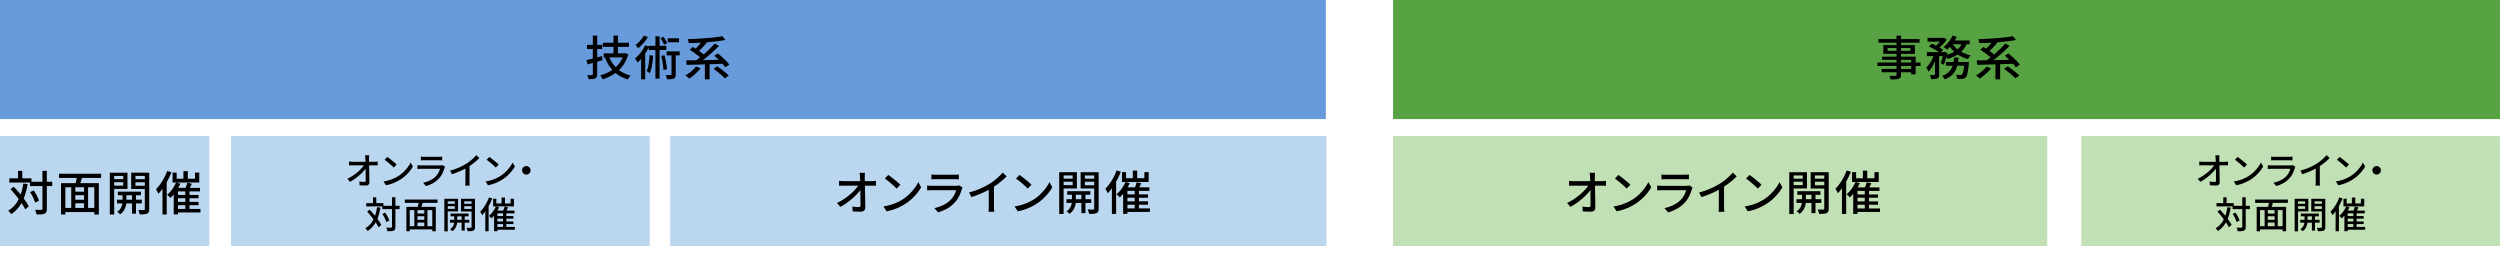
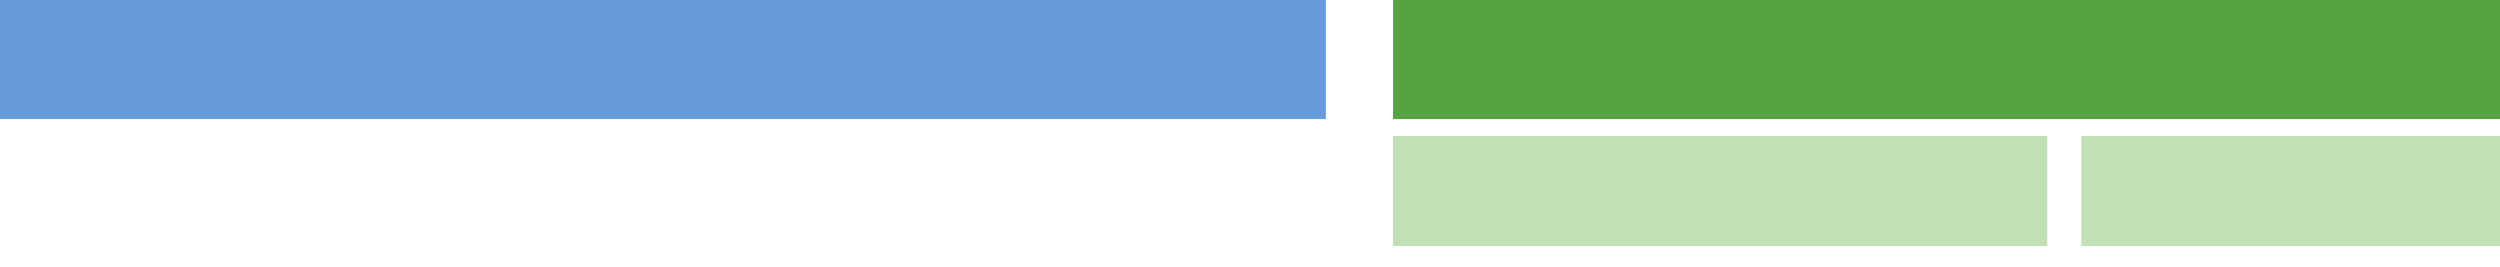
<svg xmlns="http://www.w3.org/2000/svg" data-name="レイヤー 2" viewBox="0 0 1910.59 203.8">
  <g data-name="レイヤー 1">
    <path d="M1064.62 104h500v84h-500zm525.97 0h320v84h-320z" style="isolation:isolate" fill="#c1e0b6" />
    <path fill="#57a343" d="M1064.62 0h845.98v91h-845.98z" />
    <path fill="#689bdb" d="M0 0h1013.26v91H0z" />
-     <path d="M0 104h160v84H0zm176.53 0h320v84h-320zm335.68 0h501.53v84H512.21z" style="isolation:isolate" fill="#bbd6ef" />
-     <path d="M265.48 136.63c1.47-.71 2.88-1.51 4.23-2.41s2.58-1.83 3.71-2.81 2.12-1.96 2.98-2.93 1.55-1.88 2.07-2.72h1.43l.03 2.38c-.54.84-1.26 1.75-2.14 2.72-.89.97-1.88 1.95-2.98 2.93s-2.27 1.91-3.51 2.8c-1.24.89-2.51 1.67-3.79 2.34l-2.02-2.3zm1.23-13.19c.39.06.84.1 1.36.14.51.04.99.06 1.44.06h16.52c.41 0 .88-.02 1.4-.07.52-.05.92-.09 1.2-.13v2.94c-.37-.02-.79-.03-1.25-.04-.46 0-.86-.01-1.22-.01h-16.6c-.49 0-.97 0-1.46.01-.49 0-.95.03-1.4.07v-2.97zm15.43-4.79c-.06.41-.1.84-.13 1.27-.03.44-.03.86-.01 1.27 0 .63 0 1.39.03 2.27.02.88.04 1.84.06 2.9.02 1.05.04 2.15.07 3.28.03 1.13.05 2.26.07 3.39.02 1.13.03 2.23.04 3.29s.02 2.04.04 2.94c0 .8-.23 1.42-.7 1.86-.47.44-1.18.66-2.13.66-.77 0-1.54-.02-2.34-.06-.79-.04-1.56-.07-2.31-.11l-.22-2.88c.65.09 1.33.17 2.03.22.7.06 1.3.08 1.81.08.39 0 .66-.09.81-.28s.22-.47.22-.84c0-.67 0-1.46-.01-2.35 0-.9-.02-1.86-.03-2.9 0-1.04-.02-2.09-.03-3.16 0-1.07-.02-2.12-.04-3.15-.02-1.03-.04-1.98-.07-2.87s-.06-1.65-.1-2.28c-.02-.56-.05-1.04-.1-1.46-.05-.41-.1-.77-.15-1.09h3.19zm10.95 20.02c1.57-.24 3.01-.56 4.34-.97 1.33-.4 2.54-.86 3.65-1.37 1.11-.51 2.11-1.04 3.01-1.58a24.96 24.96 0 004.13-3.16c1.26-1.19 2.37-2.43 3.32-3.7.95-1.27 1.71-2.5 2.27-3.7l1.71 3.05c-.67 1.21-1.5 2.43-2.48 3.64s-2.09 2.38-3.32 3.49a28.176 28.176 0 01-4.03 3.01c-.93.58-1.96 1.14-3.07 1.68s-2.31 1.03-3.58 1.46-2.64.77-4.07 1.04l-1.88-2.88zm2.88-18.73c.5.34 1.08.75 1.74 1.25s1.32 1.02 2 1.58c.68.56 1.33 1.1 1.95 1.62.62.52 1.11.99 1.48 1.4l-2.21 2.27c-.36-.37-.82-.83-1.4-1.36-.58-.53-1.2-1.08-1.86-1.65a54.22 54.22 0 00-1.97-1.62c-.65-.51-1.24-.95-1.76-1.3l2.04-2.18zm44.18 7.45c-.09.15-.18.32-.27.5-.08.19-.15.35-.18.48-.39 1.36-.91 2.73-1.57 4.09-.65 1.36-1.5 2.61-2.55 3.75-1.44 1.61-3.02 2.87-4.75 3.81-1.73.93-3.49 1.65-5.28 2.16l-2.18-2.52c2.03-.43 3.89-1.08 5.57-1.95 1.68-.87 3.09-1.9 4.23-3.09.8-.84 1.46-1.75 1.97-2.74.51-.99.89-1.94 1.13-2.86h-14.25c-.34 0-.78 0-1.33.03s-1.1.05-1.64.08v-2.91c.56.06 1.09.1 1.6.14.5.04.96.06 1.37.06h14.34c.39 0 .74-.02 1.05-.07.31-.05.55-.11.74-.18l1.99 1.23zm-18.54-7.7c.37.04.8.07 1.27.1.48.03.95.04 1.41.04h10.89c.45 0 .93-.01 1.44-.04.51-.03.95-.06 1.3-.1v2.88c-.35-.04-.78-.06-1.29-.07s-1-.01-1.48-.01h-10.86c-.45 0-.91 0-1.39.01-.48 0-.91.03-1.3.07v-2.88zm22.38 10.67c2.46-.65 4.73-1.43 6.79-2.34 2.06-.9 3.87-1.84 5.42-2.81.99-.6 1.96-1.27 2.9-2.02s1.83-1.52 2.67-2.32c.84-.8 1.58-1.58 2.21-2.32l2.35 2.24c-.82.84-1.71 1.67-2.66 2.49a44.9 44.9 0 01-3.01 2.37c-1.05.76-2.13 1.47-3.23 2.14a45.27 45.27 0 01-3.5 1.92c-1.31.64-2.69 1.26-4.14 1.85s-2.93 1.12-4.42 1.58l-1.37-2.77zm11.7-3.7l3.11-.81v12.68c0 .37 0 .78.01 1.22 0 .44.03.84.06 1.22.03.37.07.66.13.87h-3.47c.02-.21.05-.5.08-.87.04-.37.06-.78.07-1.22 0-.44.01-.84.01-1.22v-11.87zm15.35 12.01c1.57-.24 3.01-.56 4.34-.97 1.33-.4 2.54-.86 3.65-1.37 1.11-.51 2.11-1.04 3.01-1.58a24.96 24.96 0 004.13-3.16c1.26-1.19 2.37-2.43 3.32-3.7.95-1.27 1.71-2.5 2.27-3.7l1.71 3.05c-.67 1.21-1.5 2.43-2.48 3.64s-2.09 2.38-3.32 3.49a28.176 28.176 0 01-4.03 3.01c-.93.58-1.96 1.14-3.07 1.68s-2.31 1.03-3.58 1.46-2.64.77-4.07 1.04l-1.88-2.88zm2.88-18.73c.5.34 1.08.75 1.74 1.25s1.32 1.02 2 1.58c.68.56 1.33 1.1 1.95 1.62.62.52 1.11.99 1.48 1.4l-2.21 2.27c-.36-.37-.82-.83-1.4-1.36-.58-.53-1.2-1.08-1.86-1.65a54.22 54.22 0 00-1.97-1.62c-.65-.51-1.24-.95-1.76-1.3l2.04-2.18zm28.28 6.97c.62 0 1.17.15 1.65.43.49.29.88.68 1.18 1.16.3.49.45 1.04.45 1.65 0 .58-.14 1.12-.43 1.61s-.68.89-1.16 1.19c-.49.3-1.04.45-1.65.45-.58 0-1.12-.14-1.61-.43s-.89-.68-1.19-1.18c-.3-.49-.45-1.03-.45-1.61 0-.62.14-1.17.43-1.65s.68-.88 1.18-1.18c.49-.3 1.03-.45 1.61-.45zm-114.05 31.42l2.6.36c-.47 2.76-1.12 5.26-1.95 7.5-.83 2.24-1.89 4.22-3.16 5.94a18.87 18.87 0 01-4.66 4.42c-.11-.19-.28-.41-.49-.67-.21-.26-.44-.52-.69-.78-.24-.26-.46-.47-.64-.62 1.75-1.06 3.23-2.37 4.42-3.92 1.19-1.55 2.16-3.35 2.9-5.4.74-2.05 1.29-4.33 1.67-6.83zm-8.29-3.08h13.16v2.49h-13.16v-2.49zm.73 6.47l1.88-1.51c.86.9 1.73 1.85 2.6 2.87.88 1.02 1.72 2.05 2.53 3.09a58.7 58.7 0 012.21 3.04c.66.98 1.2 1.88 1.61 2.7l-2.13 1.79c-.37-.82-.88-1.74-1.53-2.74-.64-1.01-1.36-2.05-2.16-3.12-.79-1.07-1.62-2.14-2.48-3.19a60.29 60.29 0 00-2.55-2.93zm4.45-10.92h2.52v5.94h-2.52v-5.94zm7.11 6.5h13.22v2.55h-13.22v-2.55zm.06 6.19l2.13-1.04c.45.63.89 1.32 1.32 2.06.43.74.8 1.46 1.12 2.16.32.7.55 1.33.7 1.89l-2.3 1.15c-.15-.56-.37-1.2-.67-1.92-.3-.72-.65-1.46-1.05-2.21-.4-.76-.82-1.45-1.25-2.09zm7.34-12.71h2.63v22.57c0 .8-.1 1.42-.29 1.85-.2.43-.53.77-.99 1.01-.47.22-1.1.37-1.89.43-.79.06-1.78.1-2.95.1-.04-.26-.1-.56-.2-.88-.09-.33-.2-.66-.31-1.01-.11-.35-.23-.65-.36-.91.84.02 1.61.03 2.31.04.7 0 1.16 0 1.39-.01.24 0 .42-.04.52-.13s.15-.26.15-.52v-22.54zm9.82 1.72h25.03v2.52h-25.03v-2.52zm1.2 5.6h22.48v18.65h-2.69v-16.18h-17.22v16.18h-2.58V158.1zm1.65 14.76h19.4v2.44h-19.4v-2.44zm4.42-13.16h2.41v14.28h-2.41V159.7zm1.18 3.47h7.5v2.1h-7.5v-2.1zm0 4.82h7.53v2.1h-7.53v-2.1zm2.27-14.31l3.11.67c-.3.97-.6 1.96-.91 2.97-.31 1.01-.6 1.87-.88 2.58l-2.41-.64a34.073 34.073 0 001.09-5.57zm4.17 6.02h2.41v14.2h-2.41v-14.2zm15.32-7.78h2.6v24.86h-2.6v-24.86zm1.34 3.84h7.5v1.82h-7.5v-1.82zm.25-3.84h8.9v9.66h-8.9v-1.96h6.41v-5.77h-6.41v-1.93zm2.69 16.04h14.76v2.21h-14.76v-2.21zm3.3-4h2.27v5.21c0 .45-.05.99-.15 1.62s-.29 1.31-.57 2.03c-.28.72-.66 1.41-1.15 2.09s-1.12 1.27-1.9 1.79c-.19-.24-.45-.52-.78-.83a7.26 7.26 0 00-.92-.74c.88-.54 1.54-1.18 2-1.92.46-.74.77-1.47.95-2.2s.27-1.34.27-1.85v-5.21zm-2.83-.76h13.75v2.13h-13.75v-2.13zm17.39-11.28v1.93h-6.92v5.82h6.92v1.93h-9.44v-9.69h9.44zm-8.96 11.93h2.38v12.4h-2.38v-12.4zm1.12-8.09h7.53v1.82h-7.53v-1.82zm6.5-3.84h2.63v21.62c0 .71-.09 1.27-.27 1.69-.18.42-.49.74-.94.97-.47.22-1.06.36-1.79.42s-1.63.08-2.72.08c-.02-.24-.07-.52-.15-.84-.08-.32-.18-.64-.28-.97-.1-.33-.22-.6-.35-.83.71.02 1.38.03 2.02.03h1.29c.21-.02.35-.07.43-.15s.13-.23.13-.43v-21.59zm13.31-1.04l2.52.76c-.62 1.59-1.33 3.16-2.16 4.73-.82 1.57-1.71 3.04-2.66 4.42s-1.93 2.6-2.94 3.67c-.09-.22-.22-.5-.39-.84-.17-.34-.35-.68-.55-1.04s-.37-.63-.52-.81c.9-.9 1.76-1.92 2.59-3.08.83-1.16 1.6-2.41 2.31-3.75.71-1.34 1.31-2.7 1.79-4.06zm-2.8 7.42l2.49-2.49.03.03v20.89h-2.52v-18.42zm8.06-.59l2.55.73c-.47 1.06-1.02 2.11-1.65 3.15s-1.31 2-2.03 2.9-1.45 1.7-2.2 2.41c-.15-.19-.35-.39-.59-.62-.24-.22-.49-.45-.74-.69-.25-.23-.48-.42-.69-.57 1.1-.86 2.12-1.94 3.07-3.25.94-1.31 1.7-2.66 2.28-4.06zm-2.07-5.85h2.44v3.64h10.89v-3.64h2.55v5.88h-15.88v-5.88zm.7 9.07h15.6v2.1h-13.05v13.66h-2.55v-15.76zm1.37 12.52h14.53v2.1h-14.53v-2.1zm.03-8.32h13.36v1.96h-13.36v-1.96zm0 4.12h13.36v1.99h-13.36v-1.99zm4.34-18.28h2.6v5.91h-2.6v-5.91zm2.27 6.89l2.77.64c-.37.77-.75 1.52-1.12 2.25-.37.74-.72 1.37-1.04 1.89l-2.07-.59c.19-.41.37-.86.56-1.36.19-.49.36-.99.52-1.48.16-.49.28-.95.38-1.36zm-1.15 4.51h2.52v12.1h-2.52v-12.1zm1295.1-25.74c1.47-.71 2.88-1.51 4.23-2.41s2.58-1.83 3.71-2.81 2.12-1.96 2.98-2.93 1.55-1.88 2.07-2.72h1.43l.03 2.38c-.54.84-1.26 1.75-2.14 2.72-.89.97-1.88 1.95-2.98 2.93s-2.27 1.91-3.51 2.8c-1.24.89-2.51 1.67-3.79 2.34l-2.02-2.3zm1.23-13.19c.39.06.84.1 1.36.14.51.04.99.06 1.44.06h16.52c.41 0 .88-.02 1.4-.07.52-.05.92-.09 1.2-.13v2.94c-.37-.02-.79-.03-1.25-.04-.46 0-.86-.01-1.22-.01h-16.6c-.49 0-.97 0-1.46.01-.49 0-.95.03-1.4.07v-2.97zm15.43-4.79c-.06.41-.1.84-.13 1.27-.03.44-.03.86-.01 1.27 0 .63 0 1.39.03 2.27.02.88.04 1.84.06 2.9.02 1.05.04 2.15.07 3.28.03 1.13.05 2.26.07 3.39.02 1.13.03 2.23.04 3.29s.02 2.04.04 2.94c0 .8-.23 1.42-.7 1.86-.47.44-1.18.66-2.13.66-.77 0-1.54-.02-2.34-.06-.79-.04-1.56-.07-2.31-.11l-.22-2.88c.65.09 1.33.17 2.03.22.7.06 1.3.08 1.81.08.39 0 .66-.09.81-.28s.22-.47.22-.84c0-.67 0-1.46-.01-2.35 0-.9-.02-1.86-.03-2.9 0-1.04-.02-2.09-.03-3.16 0-1.07-.02-2.12-.04-3.15-.02-1.03-.04-1.98-.07-2.87s-.06-1.65-.1-2.28c-.02-.56-.05-1.04-.1-1.46-.05-.41-.1-.77-.15-1.09h3.19zm10.95 20.02c1.57-.24 3.01-.56 4.34-.97 1.33-.4 2.54-.86 3.65-1.37 1.11-.51 2.11-1.04 3.01-1.58a24.96 24.96 0 004.13-3.16c1.26-1.19 2.37-2.43 3.32-3.7.95-1.27 1.71-2.5 2.27-3.7l1.71 3.05c-.67 1.21-1.5 2.43-2.48 3.64s-2.09 2.38-3.32 3.49a28.176 28.176 0 01-4.03 3.01c-.93.58-1.96 1.14-3.07 1.68s-2.31 1.03-3.58 1.46-2.64.77-4.07 1.04l-1.88-2.88zm2.88-18.73c.5.34 1.08.75 1.74 1.25s1.32 1.02 2 1.58c.68.56 1.33 1.1 1.95 1.62.62.52 1.11.99 1.48 1.4l-2.21 2.27c-.36-.37-.82-.83-1.4-1.36-.58-.53-1.2-1.08-1.86-1.65a54.22 54.22 0 00-1.97-1.62c-.65-.51-1.24-.95-1.76-1.3l2.04-2.18zm44.19 7.45c-.09.15-.18.32-.27.5-.08.19-.15.35-.18.48-.39 1.36-.91 2.73-1.57 4.09-.65 1.36-1.5 2.61-2.55 3.75-1.44 1.61-3.02 2.87-4.75 3.81-1.73.93-3.49 1.65-5.28 2.16l-2.18-2.52c2.03-.43 3.89-1.08 5.57-1.95 1.68-.87 3.09-1.9 4.23-3.09.8-.84 1.46-1.75 1.97-2.74.51-.99.89-1.94 1.13-2.86h-14.25c-.34 0-.78 0-1.33.03s-1.1.05-1.64.08v-2.91c.56.06 1.09.1 1.6.14.5.04.96.06 1.37.06h14.34c.39 0 .74-.02 1.05-.07.31-.05.55-.11.74-.18l1.99 1.23zm-18.54-7.7c.37.04.8.07 1.27.1.48.03.95.04 1.41.04h10.89c.45 0 .93-.01 1.44-.04.51-.03.95-.06 1.3-.1v2.88c-.35-.04-.78-.06-1.29-.07s-1-.01-1.48-.01h-10.86c-.45 0-.91 0-1.39.01-.48 0-.91.03-1.3.07v-2.88zm22.37 10.67c2.46-.65 4.73-1.43 6.79-2.34 2.06-.9 3.87-1.84 5.42-2.81.99-.6 1.96-1.27 2.9-2.02s1.83-1.52 2.67-2.32c.84-.8 1.58-1.58 2.21-2.32l2.35 2.24c-.82.84-1.71 1.67-2.66 2.49a44.9 44.9 0 01-3.01 2.37c-1.05.76-2.13 1.47-3.23 2.14a45.27 45.27 0 01-3.5 1.92c-1.31.64-2.69 1.26-4.14 1.85s-2.93 1.12-4.42 1.58l-1.37-2.77zm11.7-3.7l3.11-.81v12.68c0 .37 0 .78.01 1.22 0 .44.03.84.06 1.22.03.37.07.66.13.87h-3.47c.02-.21.05-.5.08-.87.04-.37.06-.78.07-1.22 0-.44.01-.84.01-1.22v-11.87zm15.35 12.01c1.57-.24 3.01-.56 4.34-.97 1.33-.4 2.54-.86 3.65-1.37 1.11-.51 2.11-1.04 3.01-1.58a24.96 24.96 0 004.13-3.16c1.26-1.19 2.37-2.43 3.32-3.7.95-1.27 1.71-2.5 2.27-3.7l1.71 3.05c-.67 1.21-1.5 2.43-2.48 3.64s-2.09 2.38-3.32 3.49a28.176 28.176 0 01-4.03 3.01c-.93.58-1.96 1.14-3.07 1.68s-2.31 1.03-3.58 1.46-2.64.77-4.07 1.04l-1.88-2.88zm2.88-18.73c.5.34 1.08.75 1.74 1.25s1.32 1.02 2 1.58c.68.56 1.33 1.1 1.95 1.62.62.52 1.11.99 1.48 1.4l-2.21 2.27c-.36-.37-.82-.83-1.4-1.36-.58-.53-1.2-1.08-1.86-1.65a54.22 54.22 0 00-1.97-1.62c-.65-.51-1.24-.95-1.76-1.3l2.04-2.18zm28.29 6.97c.62 0 1.17.15 1.65.43.49.29.88.68 1.18 1.16.3.49.45 1.04.45 1.65 0 .58-.14 1.12-.43 1.61s-.68.89-1.16 1.19c-.49.3-1.04.45-1.65.45-.58 0-1.12-.14-1.61-.43s-.89-.68-1.19-1.18c-.3-.49-.45-1.03-.45-1.61 0-.62.14-1.17.43-1.65s.68-.88 1.18-1.18c.49-.3 1.03-.45 1.61-.45zm-114.06 31.42l2.6.36c-.47 2.76-1.12 5.26-1.95 7.5-.83 2.24-1.89 4.22-3.16 5.94a18.87 18.87 0 01-4.66 4.42c-.11-.19-.28-.41-.49-.67-.21-.26-.44-.52-.69-.78-.24-.26-.46-.47-.64-.62 1.75-1.06 3.23-2.37 4.42-3.92 1.19-1.55 2.16-3.35 2.9-5.4.74-2.05 1.29-4.33 1.67-6.83zm-8.29-3.08h13.16v2.49h-13.16v-2.49zm.73 6.47l1.88-1.51c.86.9 1.73 1.85 2.6 2.87.88 1.02 1.72 2.05 2.53 3.09a58.7 58.7 0 012.21 3.04c.66.98 1.2 1.88 1.61 2.7l-2.13 1.79c-.37-.82-.88-1.74-1.53-2.74-.64-1.01-1.36-2.05-2.16-3.12-.79-1.07-1.62-2.14-2.48-3.19a60.29 60.29 0 00-2.55-2.93zm4.45-10.92h2.52v5.94h-2.52v-5.94zm7.11 6.5h13.22v2.55h-13.22v-2.55zm.06 6.19l2.13-1.04c.45.63.89 1.32 1.32 2.06.43.74.8 1.46 1.12 2.16.32.7.55 1.33.7 1.89l-2.3 1.15c-.15-.56-.37-1.2-.67-1.92-.3-.72-.65-1.46-1.05-2.21-.4-.76-.82-1.45-1.25-2.09zm7.34-12.71h2.63v22.57c0 .8-.1 1.42-.29 1.85-.2.43-.53.77-.99 1.01-.47.22-1.1.37-1.89.43-.79.06-1.78.1-2.95.1-.04-.26-.1-.56-.2-.88-.09-.33-.2-.66-.31-1.01-.11-.35-.23-.65-.36-.91.84.02 1.61.03 2.31.04.7 0 1.16 0 1.39-.01.24 0 .42-.04.52-.13s.15-.26.15-.52v-22.54zm9.82 1.72h25.03v2.52h-25.03v-2.52zm1.2 5.6h22.48v18.65h-2.69v-16.18h-17.22v16.18h-2.58V158.1zm1.65 14.76h19.4v2.44h-19.4v-2.44zm4.42-13.16h2.41v14.28h-2.41V159.7zm1.18 3.47h7.5v2.1h-7.5v-2.1zm0 4.82h7.53v2.1h-7.53v-2.1zm2.27-14.31l3.11.67c-.3.97-.6 1.96-.91 2.97-.31 1.01-.6 1.87-.88 2.58l-2.41-.64a34.073 34.073 0 001.09-5.57zm4.17 6.02h2.41v14.2h-2.41v-14.2zm15.32-7.78h2.6v24.86h-2.6v-24.86zm1.34 3.84h7.5v1.82h-7.5v-1.82zm.25-3.84h8.9v9.66h-8.9v-1.96h6.41v-5.77h-6.41v-1.93zm2.69 16.04h14.76v2.21h-14.76v-2.21zm3.3-4h2.27v5.21c0 .45-.05.99-.15 1.62s-.29 1.31-.57 2.03c-.28.72-.66 1.41-1.15 2.09s-1.12 1.27-1.9 1.79c-.19-.24-.45-.52-.78-.83a7.26 7.26 0 00-.92-.74c.88-.54 1.54-1.18 2-1.92.46-.74.77-1.47.95-2.2s.27-1.34.27-1.85v-5.21zm-2.83-.76h13.75v2.13h-13.75v-2.13zm17.39-11.28v1.93h-6.92v5.82h6.92v1.93h-9.44v-9.69h9.44zm-8.96 11.93h2.38v12.4h-2.38v-12.4zm1.12-8.09h7.53v1.82h-7.53v-1.82zm6.5-3.84h2.63v21.62c0 .71-.09 1.27-.27 1.69-.18.42-.49.74-.94.97-.47.22-1.06.36-1.79.42s-1.63.08-2.72.08c-.02-.24-.07-.52-.15-.84-.08-.32-.18-.64-.28-.97-.1-.33-.22-.6-.35-.83.71.02 1.38.03 2.02.03h1.29c.21-.02.35-.07.43-.15s.13-.23.13-.43v-21.59zm13.31-1.04l2.52.76c-.62 1.59-1.33 3.16-2.16 4.73-.82 1.57-1.71 3.04-2.66 4.42s-1.93 2.6-2.94 3.67c-.09-.22-.22-.5-.39-.84-.17-.34-.35-.68-.55-1.04s-.37-.63-.52-.81c.9-.9 1.76-1.92 2.59-3.08.83-1.16 1.6-2.41 2.31-3.75.71-1.34 1.31-2.7 1.79-4.06zm-2.8 7.42l2.49-2.49.03.03v20.89h-2.52v-18.42zm8.06-.59l2.55.73c-.47 1.06-1.02 2.11-1.65 3.15s-1.31 2-2.03 2.9-1.45 1.7-2.2 2.41c-.15-.19-.35-.39-.59-.62-.24-.22-.49-.45-.74-.69-.25-.23-.48-.42-.69-.57 1.1-.86 2.12-1.94 3.07-3.25.94-1.31 1.7-2.66 2.28-4.06zm-2.07-5.85h2.44v3.64h10.89v-3.64h2.55v5.88h-15.88v-5.88zm.7 9.07h15.6v2.1h-13.05v13.66h-2.55v-15.76zm1.37 12.52h14.53v2.1h-14.53v-2.1zm.03-8.32h13.36v1.96h-13.36v-1.96zm0 4.12h13.36v1.99h-13.36v-1.99zm4.34-18.28h2.6v5.91h-2.6v-5.91zm2.27 6.89l2.77.64c-.37.77-.75 1.52-1.12 2.25-.37.74-.72 1.37-1.04 1.89l-2.07-.59c.19-.41.37-.86.56-1.36.19-.49.36-.99.52-1.48.16-.49.28-.95.38-1.36zm-1.15 4.51h2.52v12.1h-2.52v-12.1zm-1158.87-7.23c1.9-.91 3.71-1.94 5.44-3.1 1.73-1.15 3.32-2.36 4.77-3.62 1.45-1.26 2.73-2.51 3.83-3.76s1.99-2.41 2.66-3.49h1.84l.04 3.06c-.7 1.08-1.61 2.24-2.75 3.49s-2.42 2.5-3.83 3.76a54.063 54.063 0 01-4.52 3.6 41.98 41.98 0 01-4.88 3.01l-2.59-2.95zm1.58-16.96c.5.07 1.08.13 1.75.18.66.05 1.28.07 1.85.07h21.24c.53 0 1.13-.03 1.8-.09.67-.06 1.19-.11 1.55-.16v3.78c-.48-.02-1.01-.04-1.6-.05-.59-.01-1.11-.02-1.57-.02h-21.35c-.62 0-1.25 0-1.87.02-.62.01-1.22.04-1.8.09v-3.82zm19.84-6.16c-.07.53-.13 1.07-.16 1.64s-.04 1.11-.02 1.64c0 .82.01 1.79.04 2.92.02 1.13.05 2.37.07 3.73.02 1.36.05 2.76.09 4.21.04 1.45.07 2.9.09 4.36.02 1.45.04 2.86.05 4.23.01 1.37.03 2.63.05 3.78 0 1.03-.3 1.83-.9 2.39s-1.51.85-2.74.85c-.98 0-1.99-.02-3.01-.07-1.02-.05-2.01-.1-2.97-.14l-.29-3.71c.84.12 1.71.22 2.61.29.9.07 1.67.11 2.32.11.5 0 .85-.12 1.04-.36.19-.24.29-.6.29-1.08 0-.86 0-1.87-.02-3.02s-.02-2.39-.04-3.73c-.01-1.33-.02-2.69-.04-4.07-.01-1.38-.03-2.73-.05-4.05-.02-1.32-.05-2.55-.09-3.69-.04-1.14-.08-2.12-.13-2.93-.02-.72-.07-1.34-.13-1.87s-.13-1-.2-1.4h4.1zm14.08 25.74c2.02-.31 3.88-.73 5.58-1.24 1.7-.52 3.27-1.1 4.7-1.76 1.43-.66 2.72-1.34 3.87-2.03 1.92-1.18 3.69-2.53 5.31-4.07 1.62-1.54 3.04-3.12 4.27-4.75 1.22-1.63 2.2-3.22 2.92-4.75l2.2 3.92c-.86 1.56-1.93 3.12-3.19 4.68a38.91 38.91 0 01-4.27 4.48 35.1 35.1 0 01-5.18 3.87c-1.2.74-2.51 1.46-3.94 2.16-1.43.7-2.96 1.32-4.61 1.87-1.64.55-3.39 1-5.24 1.33l-2.41-3.71zm3.71-24.08c.65.43 1.39.97 2.23 1.6.84.64 1.7 1.31 2.57 2.03.88.72 1.71 1.42 2.5 2.09.79.67 1.43 1.27 1.91 1.8l-2.84 2.92c-.46-.48-1.06-1.06-1.8-1.75s-1.54-1.39-2.39-2.12c-.85-.73-1.7-1.43-2.54-2.09-.84-.66-1.6-1.22-2.27-1.67l2.63-2.81zm56.81 9.58c-.12.19-.23.41-.34.65-.11.24-.19.44-.23.61-.5 1.75-1.18 3.5-2.02 5.26-.84 1.75-1.93 3.36-3.28 4.82-1.85 2.06-3.88 3.7-6.1 4.9-2.22 1.2-4.48 2.12-6.79 2.77l-2.81-3.24c2.62-.55 5-1.39 7.16-2.5 2.16-1.12 3.97-2.44 5.44-3.98 1.03-1.08 1.88-2.26 2.54-3.53.66-1.27 1.15-2.5 1.46-3.67h-18.32c-.43 0-1 .01-1.71.04-.71.02-1.41.06-2.11.11v-3.74c.72.07 1.4.13 2.05.18.65.05 1.24.07 1.76.07h18.43c.5 0 .95-.03 1.35-.09.4-.06.71-.14.95-.23l2.56 1.58zm-23.83-9.9c.48.05 1.03.09 1.64.13.61.04 1.22.05 1.82.05h14a35.3 35.3 0 003.52-.18v3.71c-.46-.05-1.01-.08-1.66-.09-.65-.01-1.28-.02-1.91-.02h-13.97c-.58 0-1.17 0-1.78.02-.61.01-1.17.04-1.67.09v-3.71zm28.76 13.71c3.17-.84 6.08-1.84 8.73-3.01 2.65-1.16 4.97-2.37 6.97-3.62 1.27-.77 2.51-1.63 3.73-2.59 1.21-.96 2.36-1.96 3.44-2.99 1.08-1.03 2.03-2.03 2.84-2.99l3.02 2.88c-1.06 1.08-2.2 2.15-3.42 3.2a51.361 51.361 0 01-3.87 3.04c-1.36.97-2.74 1.89-4.16 2.75-1.32.82-2.82 1.64-4.5 2.47s-3.46 1.62-5.33 2.38c-1.87.76-3.77 1.43-5.69 2.03l-1.76-3.56zm15.05-4.75l4-1.04v16.31c0 .48 0 1 .02 1.57.01.56.04 1.09.07 1.57.04.48.09.85.16 1.12h-4.46c.02-.26.06-.64.11-1.12.05-.48.08-1 .09-1.57.01-.56.02-1.09.02-1.57v-15.26zm19.73 15.44c2.02-.31 3.88-.73 5.58-1.24 1.7-.52 3.27-1.1 4.7-1.76 1.43-.66 2.72-1.34 3.87-2.03 1.92-1.18 3.69-2.53 5.31-4.07 1.62-1.54 3.04-3.12 4.27-4.75 1.22-1.63 2.2-3.22 2.92-4.75l2.2 3.92c-.86 1.56-1.93 3.12-3.19 4.68a38.91 38.91 0 01-4.27 4.48 35.1 35.1 0 01-5.18 3.87c-1.2.74-2.51 1.46-3.94 2.16-1.43.7-2.96 1.32-4.61 1.87-1.64.55-3.39 1-5.24 1.33l-2.41-3.71zm3.71-24.08c.65.43 1.39.97 2.23 1.6.84.64 1.7 1.31 2.57 2.03.88.72 1.71 1.42 2.5 2.09.79.67 1.43 1.27 1.91 1.8l-2.84 2.92c-.46-.48-1.06-1.06-1.8-1.75s-1.54-1.39-2.39-2.12c-.85-.73-1.7-1.43-2.54-2.09-.84-.66-1.6-1.22-2.27-1.67l2.63-2.81zm30.41-2.09h3.35v31.97h-3.35v-31.97zm1.73 4.93h9.65v2.34h-9.65v-2.34zm.32-4.93h11.45v12.42h-11.45v-2.52h8.24v-7.42h-8.24v-2.48zm3.46 20.63h18.97v2.84h-18.97v-2.84zm4.25-5.15h2.92v6.7c0 .58-.07 1.27-.2 2.09-.13.82-.38 1.69-.74 2.61-.36.92-.85 1.82-1.48 2.68-.62.86-1.44 1.63-2.45 2.3-.24-.31-.58-.67-1.01-1.06s-.83-.71-1.19-.95c1.13-.7 1.99-1.52 2.57-2.47s1-1.89 1.22-2.83c.23-.94.34-1.73.34-2.38v-6.7zm-3.64-.97h17.68v2.74H815.6v-2.74zm22.36-14.51v2.48h-8.89v7.49h8.89v2.48h-12.13v-12.46h12.13zm-11.52 15.34h3.06v15.95h-3.06v-15.95zm1.44-10.4h9.68v2.34h-9.68v-2.34zm8.35-4.93h3.38v27.79c0 .91-.11 1.64-.34 2.18-.23.54-.63.95-1.21 1.24-.6.29-1.37.47-2.3.54-.94.07-2.1.11-3.49.11a5.7 5.7 0 00-.2-1.08c-.11-.41-.23-.82-.36-1.24s-.28-.77-.45-1.06c.91.02 1.78.04 2.59.04h1.66c.26-.02.45-.09.56-.2.11-.11.16-.29.16-.56V131.6zm17.1-1.34l3.24.97a59.79 59.79 0 01-2.77 6.08c-1.06 2.02-2.2 3.91-3.42 5.69-1.22 1.78-2.48 3.35-3.78 4.72-.12-.29-.29-.65-.5-1.08-.22-.43-.45-.88-.7-1.33-.25-.46-.47-.8-.67-1.04 1.15-1.15 2.26-2.47 3.33-3.96 1.07-1.49 2.06-3.1 2.97-4.82s1.68-3.47 2.3-5.22zm-3.6 9.54l3.2-3.2.04.04v26.86h-3.24v-23.69zm10.37-.76l3.28.94a34.08 34.08 0 01-2.12 4.05c-.82 1.33-1.69 2.57-2.61 3.73-.92 1.15-1.87 2.18-2.83 3.1-.19-.24-.44-.5-.76-.79s-.63-.58-.95-.88c-.32-.3-.62-.55-.88-.74 1.42-1.1 2.73-2.5 3.94-4.18 1.21-1.68 2.19-3.42 2.93-5.22zm-2.66-7.52h3.13v4.68h14v-4.68h3.28v7.56h-20.41v-7.56zm.9 11.66h20.05v2.7h-16.78v17.57h-3.28v-20.27zm1.76 16.09h18.68v2.7H860.1v-2.7zm.04-10.69h17.17v2.52h-17.17v-2.52zm0 5.29h17.17v2.56h-17.17v-2.56zm5.58-23.51h3.35v7.6h-3.35v-7.6zm2.92 8.86l3.56.83c-.48.98-.96 1.95-1.44 2.9s-.92 1.76-1.33 2.43l-2.66-.76c.24-.53.48-1.11.72-1.75.24-.64.46-1.27.67-1.91s.37-1.22.49-1.75zm-1.48 5.8h3.24v15.55h-3.24v-15.55zm330.41 10.12c1.9-.91 3.71-1.94 5.44-3.1 1.73-1.15 3.32-2.36 4.77-3.62 1.45-1.26 2.73-2.51 3.83-3.76s1.99-2.41 2.66-3.49h1.84l.04 3.06c-.7 1.08-1.61 2.24-2.75 3.49s-2.42 2.5-3.83 3.76a54.063 54.063 0 01-4.52 3.6 41.98 41.98 0 01-4.88 3.01l-2.59-2.95zm1.58-16.96c.5.07 1.08.13 1.75.18.66.05 1.28.07 1.85.07h21.24c.53 0 1.13-.03 1.8-.09.67-.06 1.19-.11 1.55-.16v3.78c-.48-.02-1.01-.04-1.6-.05-.59-.01-1.11-.02-1.57-.02h-21.35c-.62 0-1.25 0-1.87.02-.62.01-1.22.04-1.8.09v-3.82zm19.84-6.16c-.07.53-.13 1.07-.16 1.64s-.04 1.11-.02 1.64c0 .82.01 1.79.04 2.92.02 1.13.05 2.37.07 3.73.02 1.36.05 2.76.09 4.21.04 1.45.07 2.9.09 4.36.02 1.45.04 2.86.05 4.23.01 1.37.03 2.63.05 3.78 0 1.03-.3 1.83-.9 2.39s-1.51.85-2.74.85c-.98 0-1.99-.02-3.01-.07-1.02-.05-2.01-.1-2.97-.14l-.29-3.71c.84.12 1.71.22 2.61.29.9.07 1.67.11 2.32.11.5 0 .85-.12 1.04-.36.19-.24.29-.6.29-1.08 0-.86 0-1.87-.02-3.02s-.02-2.39-.04-3.73c-.01-1.33-.02-2.69-.04-4.07-.01-1.38-.03-2.73-.05-4.05-.02-1.32-.05-2.55-.09-3.69-.04-1.14-.08-2.12-.13-2.93-.02-.72-.07-1.34-.13-1.87s-.13-1-.2-1.4h4.1zm14.08 25.74c2.02-.31 3.88-.73 5.58-1.24 1.7-.52 3.27-1.1 4.7-1.76 1.43-.66 2.72-1.34 3.87-2.03 1.92-1.18 3.69-2.53 5.31-4.07 1.62-1.54 3.04-3.12 4.27-4.75 1.22-1.63 2.2-3.22 2.92-4.75l2.2 3.92c-.86 1.56-1.93 3.12-3.19 4.68a38.91 38.91 0 01-4.27 4.48 35.1 35.1 0 01-5.18 3.87c-1.2.74-2.51 1.46-3.94 2.16-1.43.7-2.96 1.32-4.61 1.87-1.64.55-3.39 1-5.24 1.33l-2.41-3.71zm3.71-24.08c.65.43 1.39.97 2.23 1.6.84.64 1.7 1.31 2.57 2.03.88.72 1.71 1.42 2.5 2.09.79.67 1.43 1.27 1.91 1.8l-2.84 2.92c-.46-.48-1.06-1.06-1.8-1.75s-1.54-1.39-2.39-2.12c-.85-.73-1.7-1.43-2.54-2.09-.84-.66-1.6-1.22-2.27-1.67l2.63-2.81zm56.8 9.58c-.12.19-.23.41-.34.65-.11.24-.19.44-.23.61-.5 1.75-1.18 3.5-2.02 5.26-.84 1.75-1.93 3.36-3.28 4.82-1.85 2.06-3.88 3.7-6.1 4.9-2.22 1.2-4.48 2.12-6.79 2.77l-2.81-3.24c2.62-.55 5-1.39 7.16-2.5 2.16-1.12 3.97-2.44 5.44-3.98 1.03-1.08 1.88-2.26 2.54-3.53.66-1.27 1.15-2.5 1.46-3.67h-18.32c-.43 0-1 .01-1.71.04-.71.02-1.41.06-2.11.11v-3.74c.72.07 1.4.13 2.05.18.65.05 1.24.07 1.76.07h18.43c.5 0 .95-.03 1.35-.09.4-.06.71-.14.95-.23l2.56 1.58zm-23.83-9.9c.48.05 1.03.09 1.64.13.61.04 1.22.05 1.82.05h14a35.3 35.3 0 003.52-.18v3.71c-.46-.05-1.01-.08-1.66-.09-.65-.01-1.28-.02-1.91-.02h-13.97c-.58 0-1.17 0-1.78.02-.61.01-1.17.04-1.67.09v-3.71zm28.77 13.71c3.17-.84 6.08-1.84 8.73-3.01 2.65-1.16 4.97-2.37 6.97-3.62 1.27-.77 2.51-1.63 3.73-2.59 1.21-.96 2.36-1.96 3.44-2.99 1.08-1.03 2.03-2.03 2.84-2.99l3.02 2.88c-1.06 1.08-2.2 2.15-3.42 3.2a51.361 51.361 0 01-3.87 3.04c-1.36.97-2.74 1.89-4.16 2.75-1.32.82-2.82 1.64-4.5 2.47s-3.46 1.62-5.33 2.38c-1.87.76-3.77 1.43-5.69 2.03l-1.76-3.56zm15.05-4.75l4-1.04v16.31c0 .48 0 1 .02 1.57.01.56.04 1.09.07 1.57.04.48.09.85.16 1.12h-4.46c.02-.26.06-.64.11-1.12.05-.48.08-1 .09-1.57.01-.56.02-1.09.02-1.57v-15.26zm19.72 15.44c2.02-.31 3.88-.73 5.58-1.24 1.7-.52 3.27-1.1 4.7-1.76 1.43-.66 2.72-1.34 3.87-2.03 1.92-1.18 3.69-2.53 5.31-4.07 1.62-1.54 3.04-3.12 4.27-4.75 1.22-1.63 2.2-3.22 2.92-4.75l2.2 3.92c-.86 1.56-1.93 3.12-3.19 4.68a38.91 38.91 0 01-4.27 4.48 35.1 35.1 0 01-5.18 3.87c-1.2.74-2.51 1.46-3.94 2.16-1.43.7-2.96 1.32-4.61 1.87-1.64.55-3.39 1-5.24 1.33l-2.41-3.71zm3.71-24.08c.65.43 1.39.97 2.23 1.6.84.64 1.7 1.31 2.57 2.03.88.72 1.71 1.42 2.5 2.09.79.67 1.43 1.27 1.91 1.8l-2.84 2.92c-.46-.48-1.06-1.06-1.8-1.75s-1.54-1.39-2.39-2.12c-.85-.73-1.7-1.43-2.54-2.09-.84-.66-1.6-1.22-2.27-1.67l2.63-2.81zm30.42-2.09h3.35v31.97h-3.35v-31.97zm1.73 4.93h9.65v2.34h-9.65v-2.34zm.32-4.93h11.45v12.42h-11.45v-2.52h8.24v-7.42h-8.24v-2.48zm3.46 20.63h18.97v2.84h-18.97v-2.84zm4.25-5.15h2.92v6.7c0 .58-.07 1.27-.2 2.09-.13.82-.38 1.69-.74 2.61-.36.92-.85 1.82-1.48 2.68-.62.86-1.44 1.63-2.45 2.3-.24-.31-.58-.67-1.01-1.06s-.83-.71-1.19-.95c1.13-.7 1.99-1.52 2.57-2.47s1-1.89 1.22-2.83c.23-.94.34-1.73.34-2.38v-6.7zm-3.64-.97h17.68v2.74h-17.68v-2.74zm22.36-14.51v2.48h-8.89v7.49h8.89v2.48h-12.13v-12.46h12.13zm-11.52 15.34h3.06v15.95h-3.06v-15.95zm1.44-10.4h9.68v2.34h-9.68v-2.34zm8.35-4.93h3.38v27.79c0 .91-.11 1.64-.34 2.18-.23.54-.63.95-1.21 1.24-.6.29-1.37.47-2.3.54-.94.07-2.1.11-3.49.11a5.7 5.7 0 00-.2-1.08c-.11-.41-.23-.82-.36-1.24s-.28-.77-.45-1.06c.91.02 1.78.04 2.59.04h1.66c.26-.02.45-.09.56-.2.11-.11.16-.29.16-.56V131.6zm17.1-1.34l3.24.97a59.79 59.79 0 01-2.77 6.08c-1.06 2.02-2.2 3.91-3.42 5.69-1.22 1.78-2.48 3.35-3.78 4.72-.12-.29-.29-.65-.5-1.08-.22-.43-.45-.88-.7-1.33-.25-.46-.47-.8-.67-1.04 1.15-1.15 2.26-2.47 3.33-3.96 1.07-1.49 2.06-3.1 2.97-4.82s1.68-3.47 2.3-5.22zm-3.6 9.54l3.2-3.2.04.04v26.86h-3.24v-23.69zm10.37-.76l3.28.94a34.08 34.08 0 01-2.12 4.05c-.82 1.33-1.69 2.57-2.61 3.73-.92 1.15-1.87 2.18-2.83 3.1-.19-.24-.44-.5-.76-.79s-.63-.58-.95-.88c-.32-.3-.62-.55-.88-.74 1.42-1.1 2.73-2.5 3.94-4.18 1.21-1.68 2.19-3.42 2.93-5.22zm-2.66-7.52h3.13v4.68h14v-4.68h3.28v7.56h-20.41v-7.56zm.9 11.66h20.05v2.7h-16.78v17.57h-3.28v-20.27zm1.76 16.09h18.68v2.7h-18.68v-2.7zm.04-10.69h17.17v2.52h-17.17v-2.52zm0 5.29h17.17v2.56h-17.17v-2.56zm5.58-23.51h3.35v7.6h-3.35v-7.6zm2.92 8.86l3.56.83c-.48.98-.96 1.95-1.44 2.9s-.92 1.76-1.33 2.43l-2.66-.76c.24-.53.48-1.11.72-1.75.24-.64.46-1.27.67-1.91s.37-1.22.49-1.75zm-1.48 5.8h3.24v15.55h-3.24v-15.55zM17.79 140.24l3.35.47c-.6 3.55-1.43 6.77-2.5 9.65-1.07 2.88-2.42 5.42-4.07 7.63-1.64 2.21-3.64 4.1-5.99 5.69-.14-.24-.35-.53-.63-.86-.28-.34-.57-.67-.88-1.01-.31-.34-.59-.6-.83-.79 2.26-1.37 4.15-3.05 5.69-5.04 1.54-1.99 2.78-4.31 3.73-6.95s1.66-5.57 2.14-8.78zm-10.66-3.96h16.92v3.2H7.14v-3.2zm.94 8.32l2.41-1.94c1.1 1.15 2.22 2.38 3.35 3.69s2.21 2.63 3.26 3.98c1.04 1.34 1.99 2.65 2.84 3.91.85 1.26 1.54 2.42 2.07 3.47l-2.74 2.3c-.48-1.06-1.13-2.23-1.96-3.53a71.39 71.39 0 00-2.77-4.01c-1.02-1.38-2.08-2.75-3.19-4.1a67.46 67.46 0 00-3.28-3.76zm5.72-14.04h3.24v7.63h-3.24v-7.63zm9.14 8.35h16.99v3.28H22.93v-3.28zm.07 7.96l2.74-1.33c.58.82 1.14 1.7 1.69 2.65s1.03 1.87 1.44 2.77.71 1.71.9 2.43l-2.95 1.48c-.19-.72-.48-1.54-.86-2.47-.38-.92-.83-1.87-1.35-2.84-.52-.97-1.05-1.87-1.6-2.68zm9.43-16.34h3.38v29.02c0 1.03-.13 1.82-.38 2.38-.25.55-.68.98-1.28 1.3-.6.29-1.41.47-2.43.56-1.02.08-2.29.13-3.8.13a8.72 8.72 0 00-.25-1.13c-.12-.42-.25-.85-.4-1.3-.14-.44-.3-.83-.47-1.17 1.08.02 2.07.04 2.97.05.9.01 1.49 0 1.78-.02.31 0 .53-.05.67-.16.13-.11.2-.33.2-.67v-28.98zm12.65 2.22h32.18v3.24H45.08v-3.24zm1.55 7.2h28.91v23.98h-3.46v-20.81H49.94v20.81h-3.31v-23.98zm2.12 18.97H73.7v3.13H48.75v-3.13zM54.44 142h3.1v18.36h-3.1V142zm1.51 4.46h9.65v2.7h-9.65v-2.7zm0 6.19h9.68v2.7h-9.68v-2.7zm2.92-18.4l4 .86c-.38 1.25-.77 2.52-1.17 3.82-.4 1.3-.77 2.4-1.13 3.31l-3.1-.83c.19-.67.38-1.43.58-2.27.19-.84.36-1.69.5-2.56.14-.86.25-1.64.32-2.34zm5.36 7.74h3.1v18.25h-3.1v-18.25zm19.69-10h3.35v31.97h-3.35v-31.97zm1.73 4.93h9.65v2.34h-9.65v-2.34zm.32-4.93h11.45v12.42H85.97v-2.52h8.24v-7.42h-8.24v-2.48zm3.46 20.63h18.97v2.84H89.43v-2.84zm4.25-5.15h2.92v6.7c0 .58-.07 1.27-.2 2.09-.13.82-.38 1.69-.74 2.61-.36.92-.85 1.82-1.48 2.68-.62.86-1.44 1.63-2.45 2.3-.24-.31-.58-.67-1.01-1.06s-.83-.71-1.19-.95c1.13-.7 1.99-1.52 2.57-2.47s1-1.89 1.22-2.83c.23-.94.34-1.73.34-2.38v-6.7zm-3.64-.97h17.68v2.74H90.04v-2.74zm22.36-14.51v2.48h-8.89v7.49h8.89v2.48h-12.13v-12.46h12.13zm-11.52 15.34h3.06v15.95h-3.06v-15.95zm1.44-10.4H112v2.34h-9.68v-2.34zm8.35-4.93h3.38v27.79c0 .91-.11 1.64-.34 2.18-.23.54-.63.95-1.21 1.24-.6.29-1.37.47-2.3.54-.94.07-2.1.11-3.49.11a5.7 5.7 0 00-.2-1.08c-.11-.41-.23-.82-.36-1.24s-.28-.77-.45-1.06c.91.02 1.78.04 2.59.04h1.66c.26-.02.45-.09.56-.2.11-.11.16-.29.16-.56V132zm17.1-1.34l3.24.97a59.79 59.79 0 01-2.77 6.08c-1.06 2.02-2.2 3.91-3.42 5.69-1.22 1.78-2.48 3.35-3.78 4.72-.12-.29-.29-.65-.5-1.08-.22-.43-.45-.88-.7-1.33-.25-.46-.47-.8-.67-1.04 1.15-1.15 2.26-2.47 3.33-3.96 1.07-1.49 2.06-3.1 2.97-4.82s1.68-3.47 2.3-5.22zm-3.6 9.54l3.2-3.2.04.04v26.86h-3.24v-23.69zm10.37-.76l3.28.94a34.08 34.08 0 01-2.12 4.05c-.82 1.33-1.69 2.57-2.61 3.73-.92 1.15-1.87 2.18-2.83 3.1-.19-.24-.44-.5-.76-.79s-.63-.58-.95-.88c-.32-.3-.62-.55-.88-.74 1.42-1.1 2.73-2.5 3.94-4.18 1.21-1.68 2.19-3.42 2.93-5.22zm-2.66-7.52h3.13v4.68h14v-4.68h3.28v7.56h-20.41v-7.56zm.9 11.66h20.05v2.7h-16.78v17.57h-3.28v-20.27zm1.76 16.09h18.68v2.7h-18.68v-2.7zm.04-10.69h17.17v2.52h-17.17v-2.52zm0 5.29h17.17v2.56h-17.17v-2.56zm5.58-23.51h3.35v7.6h-3.35v-7.6zm2.92 8.86l3.56.83c-.48.98-.96 1.95-1.44 2.9s-.92 1.76-1.33 2.43l-2.66-.76c.24-.53.48-1.11.72-1.75.24-.64.46-1.27.67-1.91s.37-1.22.49-1.75zm-1.48 5.8h3.24v15.55h-3.24v-15.55zm1293.24-97.65h32.94v2.66h-32.94v-2.66zm.72-17.93h31.46v2.74h-31.46v-2.74zm2.48 22.86h24.34v2.52h-24.34V52.7zm.29-9.4H1464v13.5h-3.42V45.68h-22.25V43.3zm.97-8.86h24.12v6.7h-24.12v-6.7zm3.28 2.23v2.2h17.39v-2.2h-17.39zm6.8-9.47h3.46v29.92c0 .91-.13 1.6-.4 2.05-.26.46-.71.8-1.33 1.04-.62.22-1.43.35-2.41.41-.98.06-2.25.09-3.78.09-.07-.41-.22-.88-.45-1.4-.23-.53-.46-.98-.7-1.37.67.02 1.33.04 1.98.05.65.01 1.22.01 1.73 0 .5-.01.85-.02 1.04-.02.34-.02.56-.1.68-.22s.18-.35.18-.68V27.19zm28.99 13.66l2.27.86a45.57 45.57 0 01-1.73 4.88c-.7 1.67-1.47 3.22-2.32 4.64-.85 1.43-1.78 2.61-2.79 3.55-.14-.48-.38-1.03-.72-1.64-.34-.61-.65-1.15-.94-1.6.89-.79 1.73-1.77 2.52-2.93a29.73 29.73 0 002.16-3.76c.65-1.34 1.16-2.68 1.55-4zm-5.76-1.01h13.5v3.02h-13.5v-3.02zm.47-10.91h12.06v2.88h-12.06v-2.88zm1.08 6.66l2.12-2.2c1.01.38 2.06.85 3.15 1.39a46.1 46.1 0 013.13 1.69c1 .59 1.82 1.15 2.47 1.67l-2.27 2.45c-.6-.53-1.39-1.1-2.36-1.71-.97-.61-2-1.21-3.1-1.8a29.42 29.42 0 00-3.15-1.49zm4.61 5.47h3.2v15.77c0 .79-.09 1.43-.27 1.93-.18.49-.55.88-1.1 1.17-.5.24-1.15.39-1.93.45s-1.72.09-2.83.09c-.07-.46-.2-.99-.4-1.6-.19-.61-.4-1.15-.61-1.6.74.02 1.43.04 2.05.05.62.01 1.06 0 1.3-.02.22-.02.37-.07.45-.13.08-.06.13-.2.13-.41v-15.7zm5.54-12.13h.76l.54-.14 2.16 1.37c-.53.84-1.18 1.7-1.94 2.59-.77.89-1.58 1.72-2.45 2.48-.86.77-1.73 1.44-2.59 2.02-.29-.26-.65-.55-1.1-.86-.44-.31-.83-.58-1.17-.79.77-.53 1.52-1.14 2.27-1.84.74-.7 1.43-1.42 2.05-2.16.62-.74 1.12-1.43 1.48-2.05v-.61zm.94 10.91h.47l.47-.14 2.09.68c-.34 1.58-.75 3.2-1.24 4.84-.49 1.64-1 3.05-1.53 4.23l-2.34-1.15c.41-1.01.8-2.25 1.19-3.73.38-1.48.68-2.87.9-4.19v-.54zm8.17 4.1h3.42c-.17 1.85-.43 3.6-.79 5.26-.36 1.66-.91 3.2-1.66 4.63-.74 1.43-1.77 2.72-3.08 3.87s-3.01 2.14-5.09 2.95c-.19-.41-.48-.88-.86-1.4s-.76-.95-1.12-1.26c1.87-.67 3.38-1.5 4.52-2.48 1.14-.98 2.03-2.08 2.66-3.28.63-1.2 1.1-2.5 1.39-3.89.29-1.39.49-2.86.61-4.39zm-1.22-16.78l3.2.9c-.58 1.27-1.26 2.51-2.05 3.71-.79 1.2-1.64 2.32-2.54 3.37-.9 1.04-1.81 1.96-2.72 2.75-.22-.19-.49-.41-.83-.67-.34-.25-.68-.49-1.03-.72-.35-.23-.67-.41-.95-.56 1.42-1.06 2.74-2.36 3.98-3.91a20.54 20.54 0 002.93-4.88zm7.45 5.15l3.56.54c-.82 2.21-1.94 4.09-3.37 5.65-1.43 1.56-3.1 2.87-5.02 3.92s-4.04 1.93-6.37 2.63c-.12-.24-.31-.54-.56-.9-.25-.36-.52-.71-.79-1.06a7.57 7.57 0 00-.77-.85c2.23-.53 4.24-1.22 6.03-2.07s3.31-1.93 4.55-3.24c1.25-1.31 2.16-2.85 2.74-4.63zm-12.46 15.05h15.19v2.88h-15.19v-2.88zm4.86-14.22c.84 1.49 1.96 2.84 3.35 4.05 1.39 1.21 3.01 2.25 4.84 3.11 1.84.86 3.81 1.52 5.92 1.98-.24.22-.5.49-.77.83-.28.34-.53.68-.77 1.04s-.44.7-.61 1.01c-2.21-.58-4.25-1.39-6.12-2.43s-3.54-2.3-5-3.76-2.69-3.1-3.67-4.9l2.84-.94zm-.36-2.23h13.64v2.88h-15.01l1.37-2.88zm9.58 16.45h3.46c-.05.7-.08 1.16-.11 1.4-.22 2.16-.44 3.94-.67 5.35-.23 1.4-.47 2.5-.74 3.29-.26.79-.58 1.38-.94 1.76-.36.36-.73.61-1.12.76s-.83.25-1.33.32c-.43.05-1 .07-1.71.07s-1.48-.01-2.32-.04c-.02-.48-.12-1.02-.29-1.62-.17-.6-.37-1.12-.61-1.55.72.07 1.39.12 2 .14.61.02 1.06.04 1.35.04s.52-.02.7-.07c.18-.05.35-.16.52-.32.24-.24.47-.69.68-1.35.22-.66.41-1.61.59-2.86.18-1.25.35-2.86.52-4.82v-.5zm16.91 3.5l3.49 1.3c-.74.96-1.6 1.92-2.57 2.88-.97.96-1.97 1.87-3.01 2.72-1.03.85-2.03 1.6-2.99 2.25-.24-.24-.55-.5-.92-.79s-.75-.58-1.13-.88c-.38-.3-.73-.53-1.04-.7 1.01-.55 2.02-1.19 3.02-1.93 1.01-.73 1.96-1.51 2.84-2.34s1.66-1.66 2.3-2.5zm-7.49-4.75c1.78 0 3.79-.02 6.05-.05s4.65-.08 7.18-.13c2.53-.05 5.13-.1 7.79-.14 2.66-.05 5.29-.11 7.88-.18l-.14 3.1c-3.41.12-6.83.23-10.28.34-3.44.11-6.73.2-9.85.29-3.12.08-5.88.15-8.28.2l-.36-3.42zm27.61-18.47l2.41 2.88c-1.9.36-3.98.68-6.25.97-2.27.29-4.64.53-7.11.74a206.397 206.397 0 01-14.72.71c-.05-.43-.16-.95-.32-1.55-.17-.6-.34-1.09-.5-1.48 2.33-.07 4.72-.17 7.16-.31 2.45-.13 4.85-.29 7.2-.47 2.35-.18 4.57-.4 6.64-.65 2.08-.25 3.91-.53 5.49-.85zm-24.95 10.4l2.38-2.16c1.06.6 2.16 1.28 3.31 2.05 1.15.77 2.24 1.54 3.28 2.32 1.03.78 1.87 1.52 2.52 2.21l-2.52 2.45c-.6-.7-1.4-1.45-2.39-2.25-1-.8-2.07-1.62-3.22-2.45-1.15-.83-2.27-1.55-3.35-2.18zm9.9-7.24l3.31 1.66a73.27 73.27 0 01-4.8 5.22c-.83.82-1.61 1.54-2.36 2.16l-2.74-1.51c.72-.65 1.49-1.4 2.3-2.25.82-.85 1.6-1.75 2.36-2.68.76-.94 1.4-1.8 1.93-2.59zm9.25 2.48l3.28 1.76a88.806 88.806 0 01-3.64 3.58 115.9 115.9 0 01-4.01 3.58c-1.38 1.18-2.74 2.29-4.09 3.33a97.264 97.264 0 01-3.82 2.83l-2.63-1.73c1.2-.84 2.47-1.8 3.82-2.88 1.34-1.08 2.69-2.22 4.03-3.42 1.34-1.2 2.62-2.41 3.82-3.62 1.2-1.21 2.28-2.36 3.24-3.44zm-7.52 14.29h3.6v13.03h-3.6V47.58zm6.62 5l2.81-1.91c.98.67 2.04 1.43 3.17 2.29 1.13.85 2.19 1.69 3.19 2.52 1 .83 1.82 1.58 2.47 2.25l-3.02 2.2c-.6-.67-1.38-1.44-2.34-2.3a74.25 74.25 0 00-3.1-2.63 65.31 65.31 0 00-3.17-2.41zm.54-9.97l2.77-1.8c1.01.84 2.07 1.76 3.19 2.77s2.17 2.02 3.15 3.04 1.78 1.94 2.38 2.75l-3.06 2.05c-.53-.82-1.27-1.74-2.21-2.77-.95-1.03-1.96-2.08-3.04-3.15a54.033 54.033 0 00-3.17-2.9zM448.17 45.94c1.01-.24 2.17-.52 3.47-.85 1.31-.32 2.69-.68 4.14-1.08s2.89-.77 4.3-1.13l.43 3.1c-1.97.58-3.95 1.15-5.96 1.71-2 .56-3.83 1.07-5.49 1.53l-.9-3.28zm.43-11.63h11.59v3.17H448.6v-3.17zm4.46-7.09h3.35V56.7c0 .89-.11 1.57-.32 2.05-.22.48-.59.85-1.12 1.12-.53.26-1.21.44-2.05.52-.84.08-1.88.11-3.13.09-.07-.43-.2-.94-.4-1.53-.19-.59-.4-1.11-.61-1.57.79.02 1.53.04 2.21.04s1.15-.01 1.39-.04c.46 0 .68-.23.68-.68V27.22zm23.69 13.54h.61l.61-.14 2.2.94c-.77 2.62-1.79 4.95-3.08 7a25.509 25.509 0 01-4.5 5.42c-1.72 1.56-3.6 2.89-5.65 3.98s-4.22 1.97-6.5 2.65c-.1-.31-.25-.65-.45-1.03s-.43-.75-.67-1.13c-.24-.38-.47-.68-.68-.9 2.09-.53 4.1-1.27 6.03-2.21 1.93-.95 3.7-2.1 5.29-3.46 1.6-1.36 2.98-2.92 4.14-4.68 1.16-1.76 2.05-3.73 2.65-5.89v-.54zm-16.06-8.1h19.98v3.17h-19.98v-3.17zm.68 8.1h15.7v3.1h-15.7v-3.1zm4.03 2.38c1.34 3.58 3.41 6.64 6.21 9.2s6.26 4.36 10.39 5.42c-.24.22-.5.5-.79.85-.29.35-.55.71-.79 1.08-.24.37-.44.7-.61.99-4.32-1.27-7.91-3.32-10.76-6.16-2.86-2.83-5.09-6.32-6.7-10.48l3.06-.9zm3.46-15.91h3.38v15.23h-3.38V27.23zm24.13 7.4l3.06 1.01a38.1 38.1 0 01-2.48 4.52c-.96 1.5-1.98 2.9-3.06 4.21a29.475 29.475 0 01-3.31 3.44c-.1-.24-.26-.55-.49-.94-.23-.38-.47-.77-.72-1.17s-.49-.71-.7-.95c1.51-1.22 2.96-2.74 4.34-4.54 1.38-1.8 2.5-3.66 3.37-5.58zm-.94-7.42l3.1 1.12c-.62 1.01-1.34 2.03-2.16 3.08a36.95 36.95 0 01-2.61 2.97c-.92.94-1.85 1.76-2.79 2.48a5.67 5.67 0 00-.52-.83c-.23-.31-.46-.62-.68-.94-.23-.31-.44-.58-.63-.79.82-.6 1.63-1.3 2.43-2.09.8-.79 1.54-1.63 2.21-2.5.67-.88 1.22-1.71 1.66-2.5zm-2.09 14.83l2.7-2.7.43.14v21.17h-3.13V42.04zm6.44.11l2.81.4c-.12 1.68-.29 3.34-.52 4.97-.23 1.63-.52 3.16-.86 4.59-.35 1.43-.77 2.69-1.28 3.8-.17-.17-.39-.35-.67-.54-.28-.19-.57-.39-.88-.59-.31-.2-.58-.37-.79-.49.48-.98.86-2.13 1.15-3.44.29-1.31.52-2.7.68-4.18.17-1.48.29-2.98.36-4.52zm-.68-7.13h13.5v3.17h-13.5v-3.17zm5.18-7.27h3.17v32.33h-3.17V27.76zm3.85 1.37l2.27-1.01c.58.77 1.13 1.61 1.67 2.54s.92 1.72 1.13 2.39l-2.34 1.12c-.24-.67-.62-1.48-1.13-2.43-.52-.95-1.05-1.82-1.6-2.61zm.61 13.61l2.56-.5c.29 1.15.55 2.37.79 3.65.24 1.28.46 2.54.65 3.76s.31 2.33.36 3.31l-2.7.54c-.05-.98-.16-2.09-.32-3.33-.17-1.24-.37-2.5-.59-3.8-.23-1.3-.47-2.51-.74-3.64zm7.81-2.56h3.24V56.8c0 .84-.09 1.52-.27 2.03-.18.52-.56.91-1.13 1.17-.58.26-1.29.43-2.14.5s-1.9.11-3.15.11c-.05-.48-.16-1.03-.34-1.66-.18-.62-.38-1.18-.59-1.66.84.02 1.61.04 2.32.05.71.01 1.19 0 1.46-.02.24 0 .4-.04.49-.13.08-.08.13-.23.13-.45v-16.6zm-3.71-.9h10.01v3.06h-10.01v-3.06zm.86-10.04h8.6v3.06h-8.6v-3.06zm21.58 21.64l3.49 1.3c-.74.96-1.6 1.92-2.57 2.88-.97.96-1.97 1.87-3.01 2.72-1.03.85-2.03 1.6-2.99 2.25-.24-.24-.55-.5-.92-.79s-.75-.58-1.13-.88c-.38-.3-.73-.53-1.04-.7 1.01-.55 2.02-1.19 3.02-1.93 1.01-.73 1.96-1.51 2.84-2.34s1.66-1.66 2.3-2.5zm-7.49-4.75c1.78 0 3.79-.02 6.05-.05s4.65-.08 7.18-.13c2.53-.05 5.13-.1 7.79-.14 2.66-.05 5.29-.11 7.88-.18l-.14 3.1c-3.41.12-6.83.23-10.28.34-3.44.11-6.73.2-9.85.29-3.12.08-5.88.15-8.28.2l-.36-3.42zm27.61-18.47l2.41 2.88c-1.9.36-3.98.68-6.25.97-2.27.29-4.64.53-7.11.74a206.397 206.397 0 01-14.72.71c-.05-.43-.16-.95-.32-1.55-.17-.6-.34-1.09-.5-1.48 2.33-.07 4.72-.17 7.16-.31 2.45-.13 4.85-.29 7.2-.47 2.35-.18 4.57-.4 6.64-.65 2.08-.25 3.91-.53 5.49-.85zm-24.95 10.4l2.38-2.16c1.06.6 2.16 1.28 3.31 2.05 1.15.77 2.24 1.54 3.28 2.32 1.03.78 1.87 1.52 2.52 2.21l-2.52 2.45c-.6-.7-1.4-1.45-2.39-2.25-1-.8-2.07-1.62-3.22-2.45-1.15-.83-2.27-1.55-3.35-2.18zm9.9-7.24l3.31 1.66a73.27 73.27 0 01-4.8 5.22c-.83.82-1.61 1.54-2.36 2.16l-2.74-1.51c.72-.65 1.49-1.4 2.3-2.25.82-.85 1.6-1.75 2.36-2.68.76-.94 1.4-1.8 1.93-2.59zm9.25 2.48l3.28 1.76a88.806 88.806 0 01-3.64 3.58 115.9 115.9 0 01-4.01 3.58c-1.38 1.18-2.74 2.29-4.09 3.33a97.264 97.264 0 01-3.82 2.83l-2.63-1.73c1.2-.84 2.47-1.8 3.82-2.88 1.34-1.08 2.69-2.22 4.03-3.42 1.34-1.2 2.62-2.41 3.82-3.62 1.2-1.21 2.28-2.36 3.24-3.44zm-7.52 14.29h3.6v13.03h-3.6V47.58zm6.62 5l2.81-1.91c.98.67 2.04 1.43 3.17 2.29 1.13.85 2.19 1.69 3.19 2.52 1 .83 1.82 1.58 2.47 2.25l-3.02 2.2c-.6-.67-1.38-1.44-2.34-2.3a74.25 74.25 0 00-3.1-2.63 65.31 65.31 0 00-3.17-2.41zm.54-9.97l2.77-1.8c1.01.84 2.07 1.76 3.19 2.77s2.17 2.02 3.15 3.04 1.78 1.94 2.38 2.75l-3.06 2.05c-.53-.82-1.27-1.74-2.21-2.77-.95-1.03-1.96-2.08-3.04-3.15a54.033 54.033 0 00-3.17-2.9z" />
  </g>
</svg>